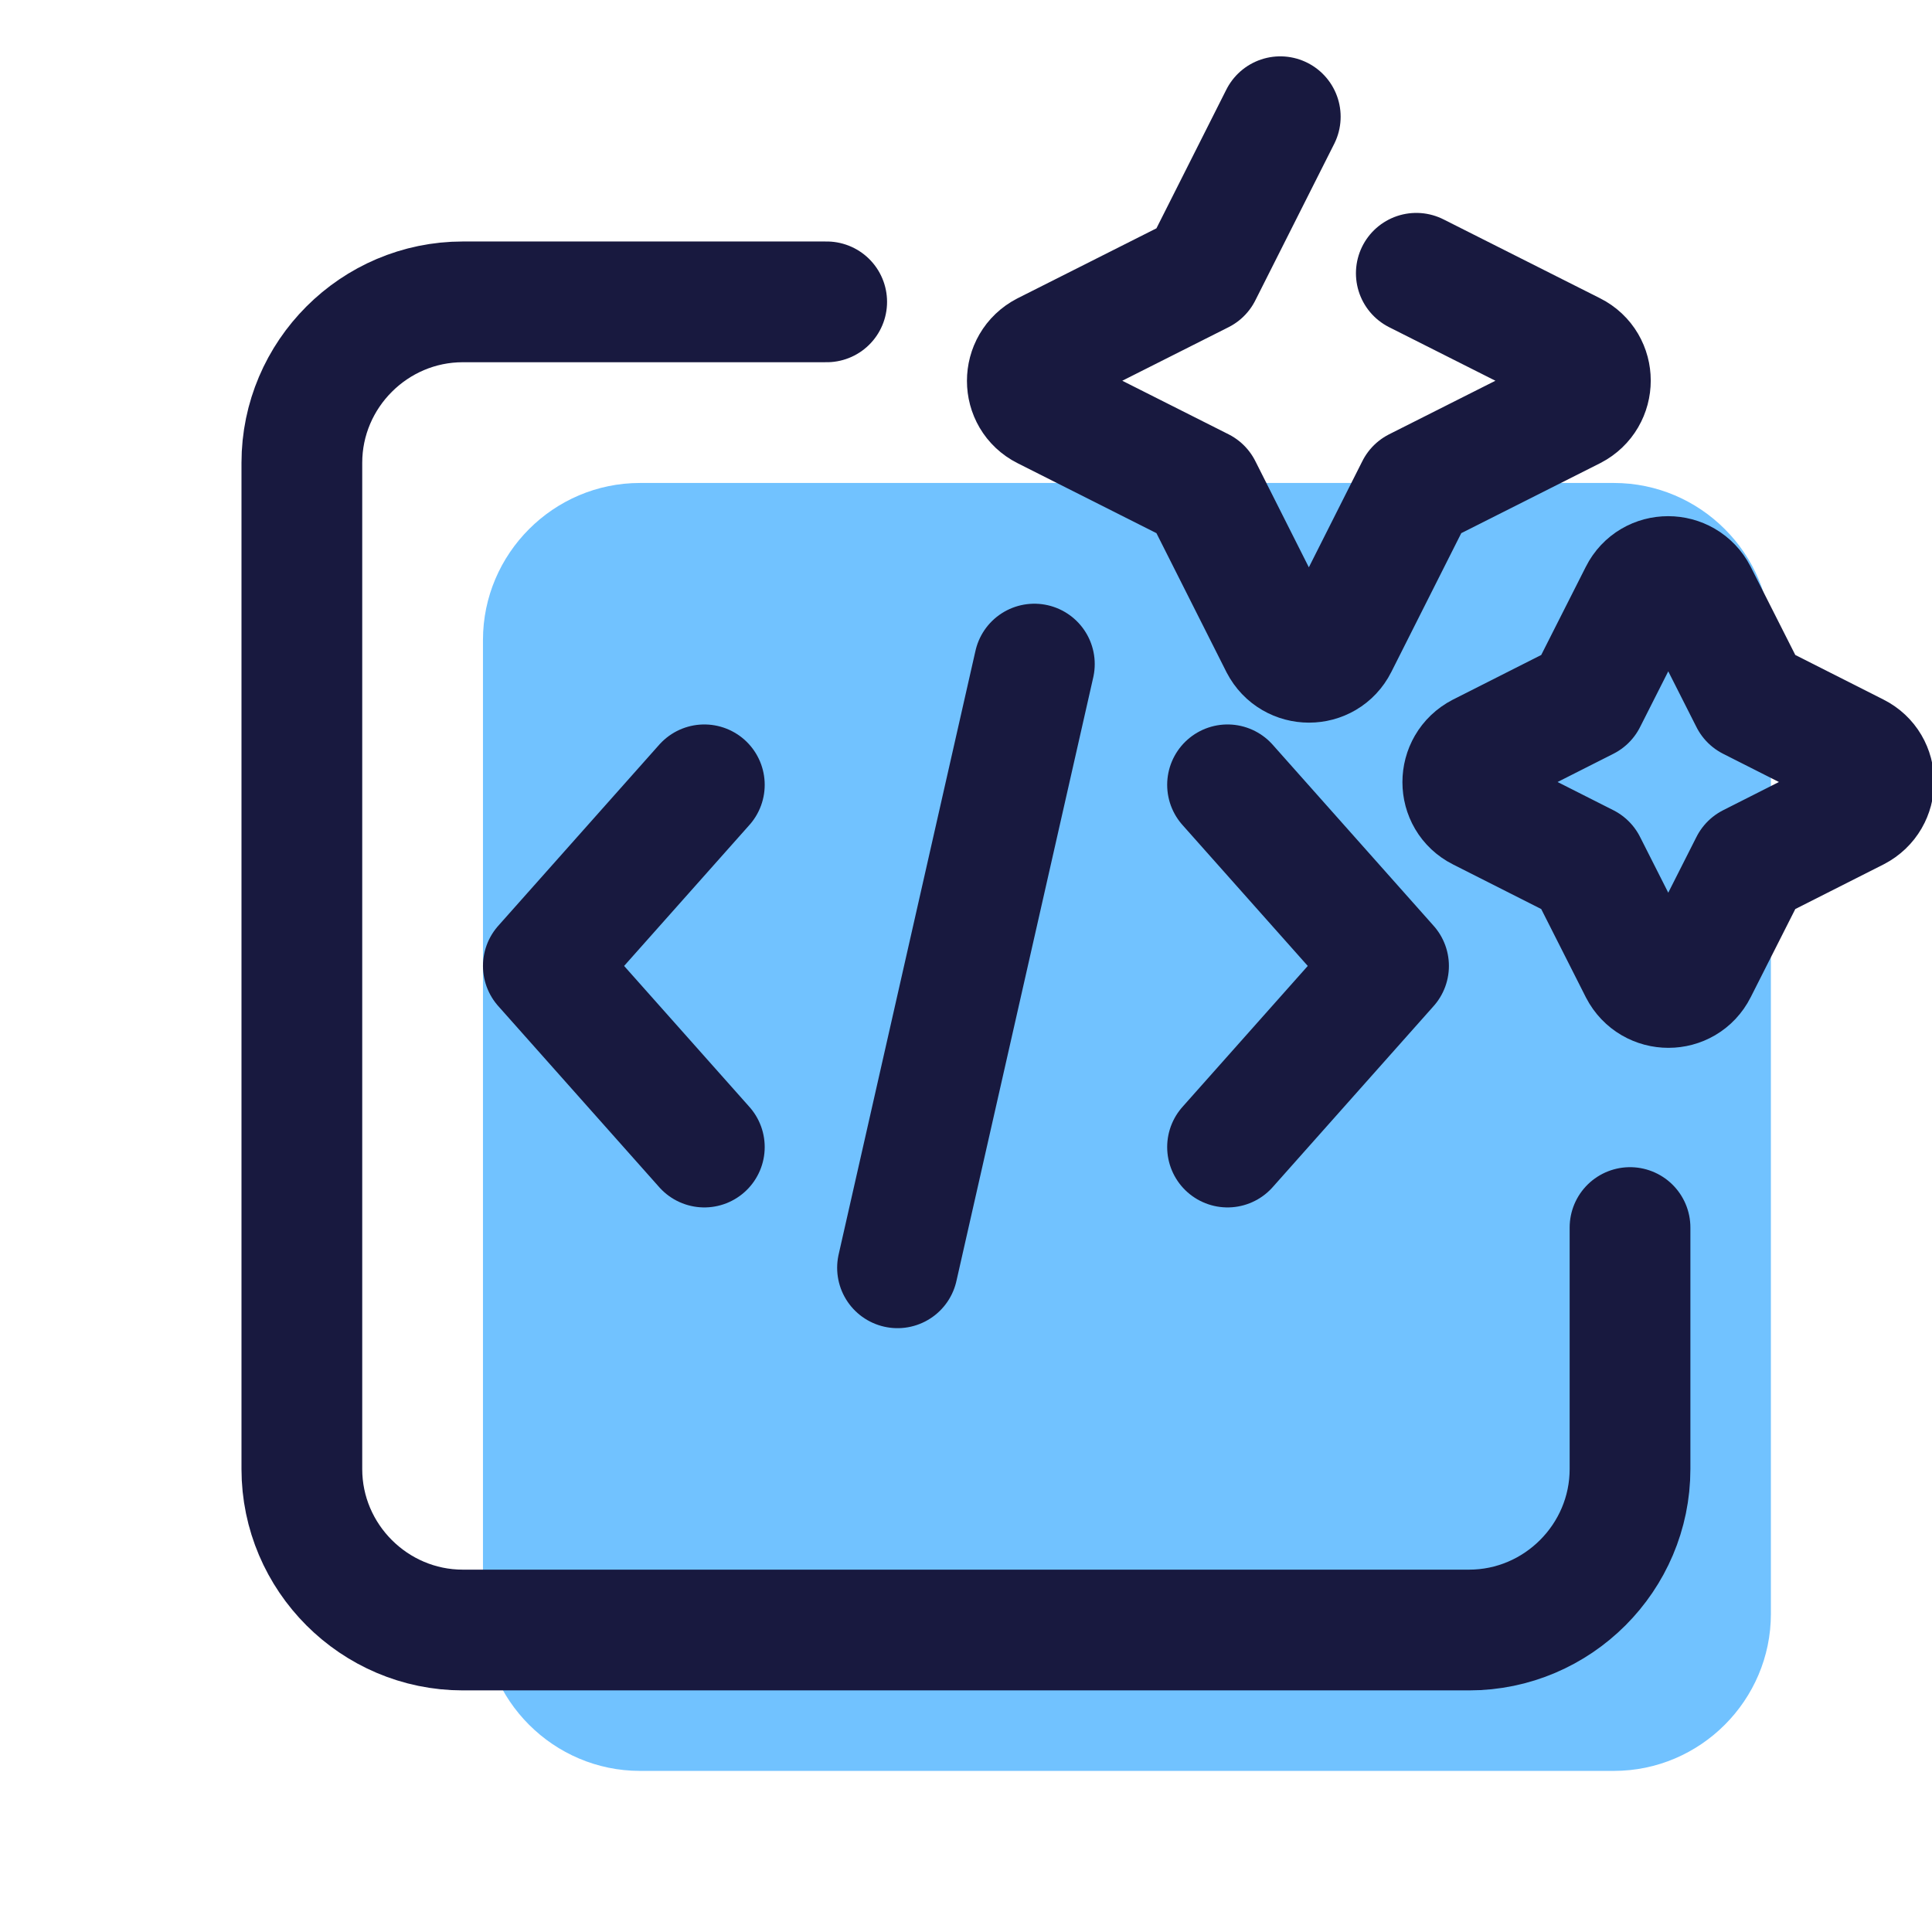
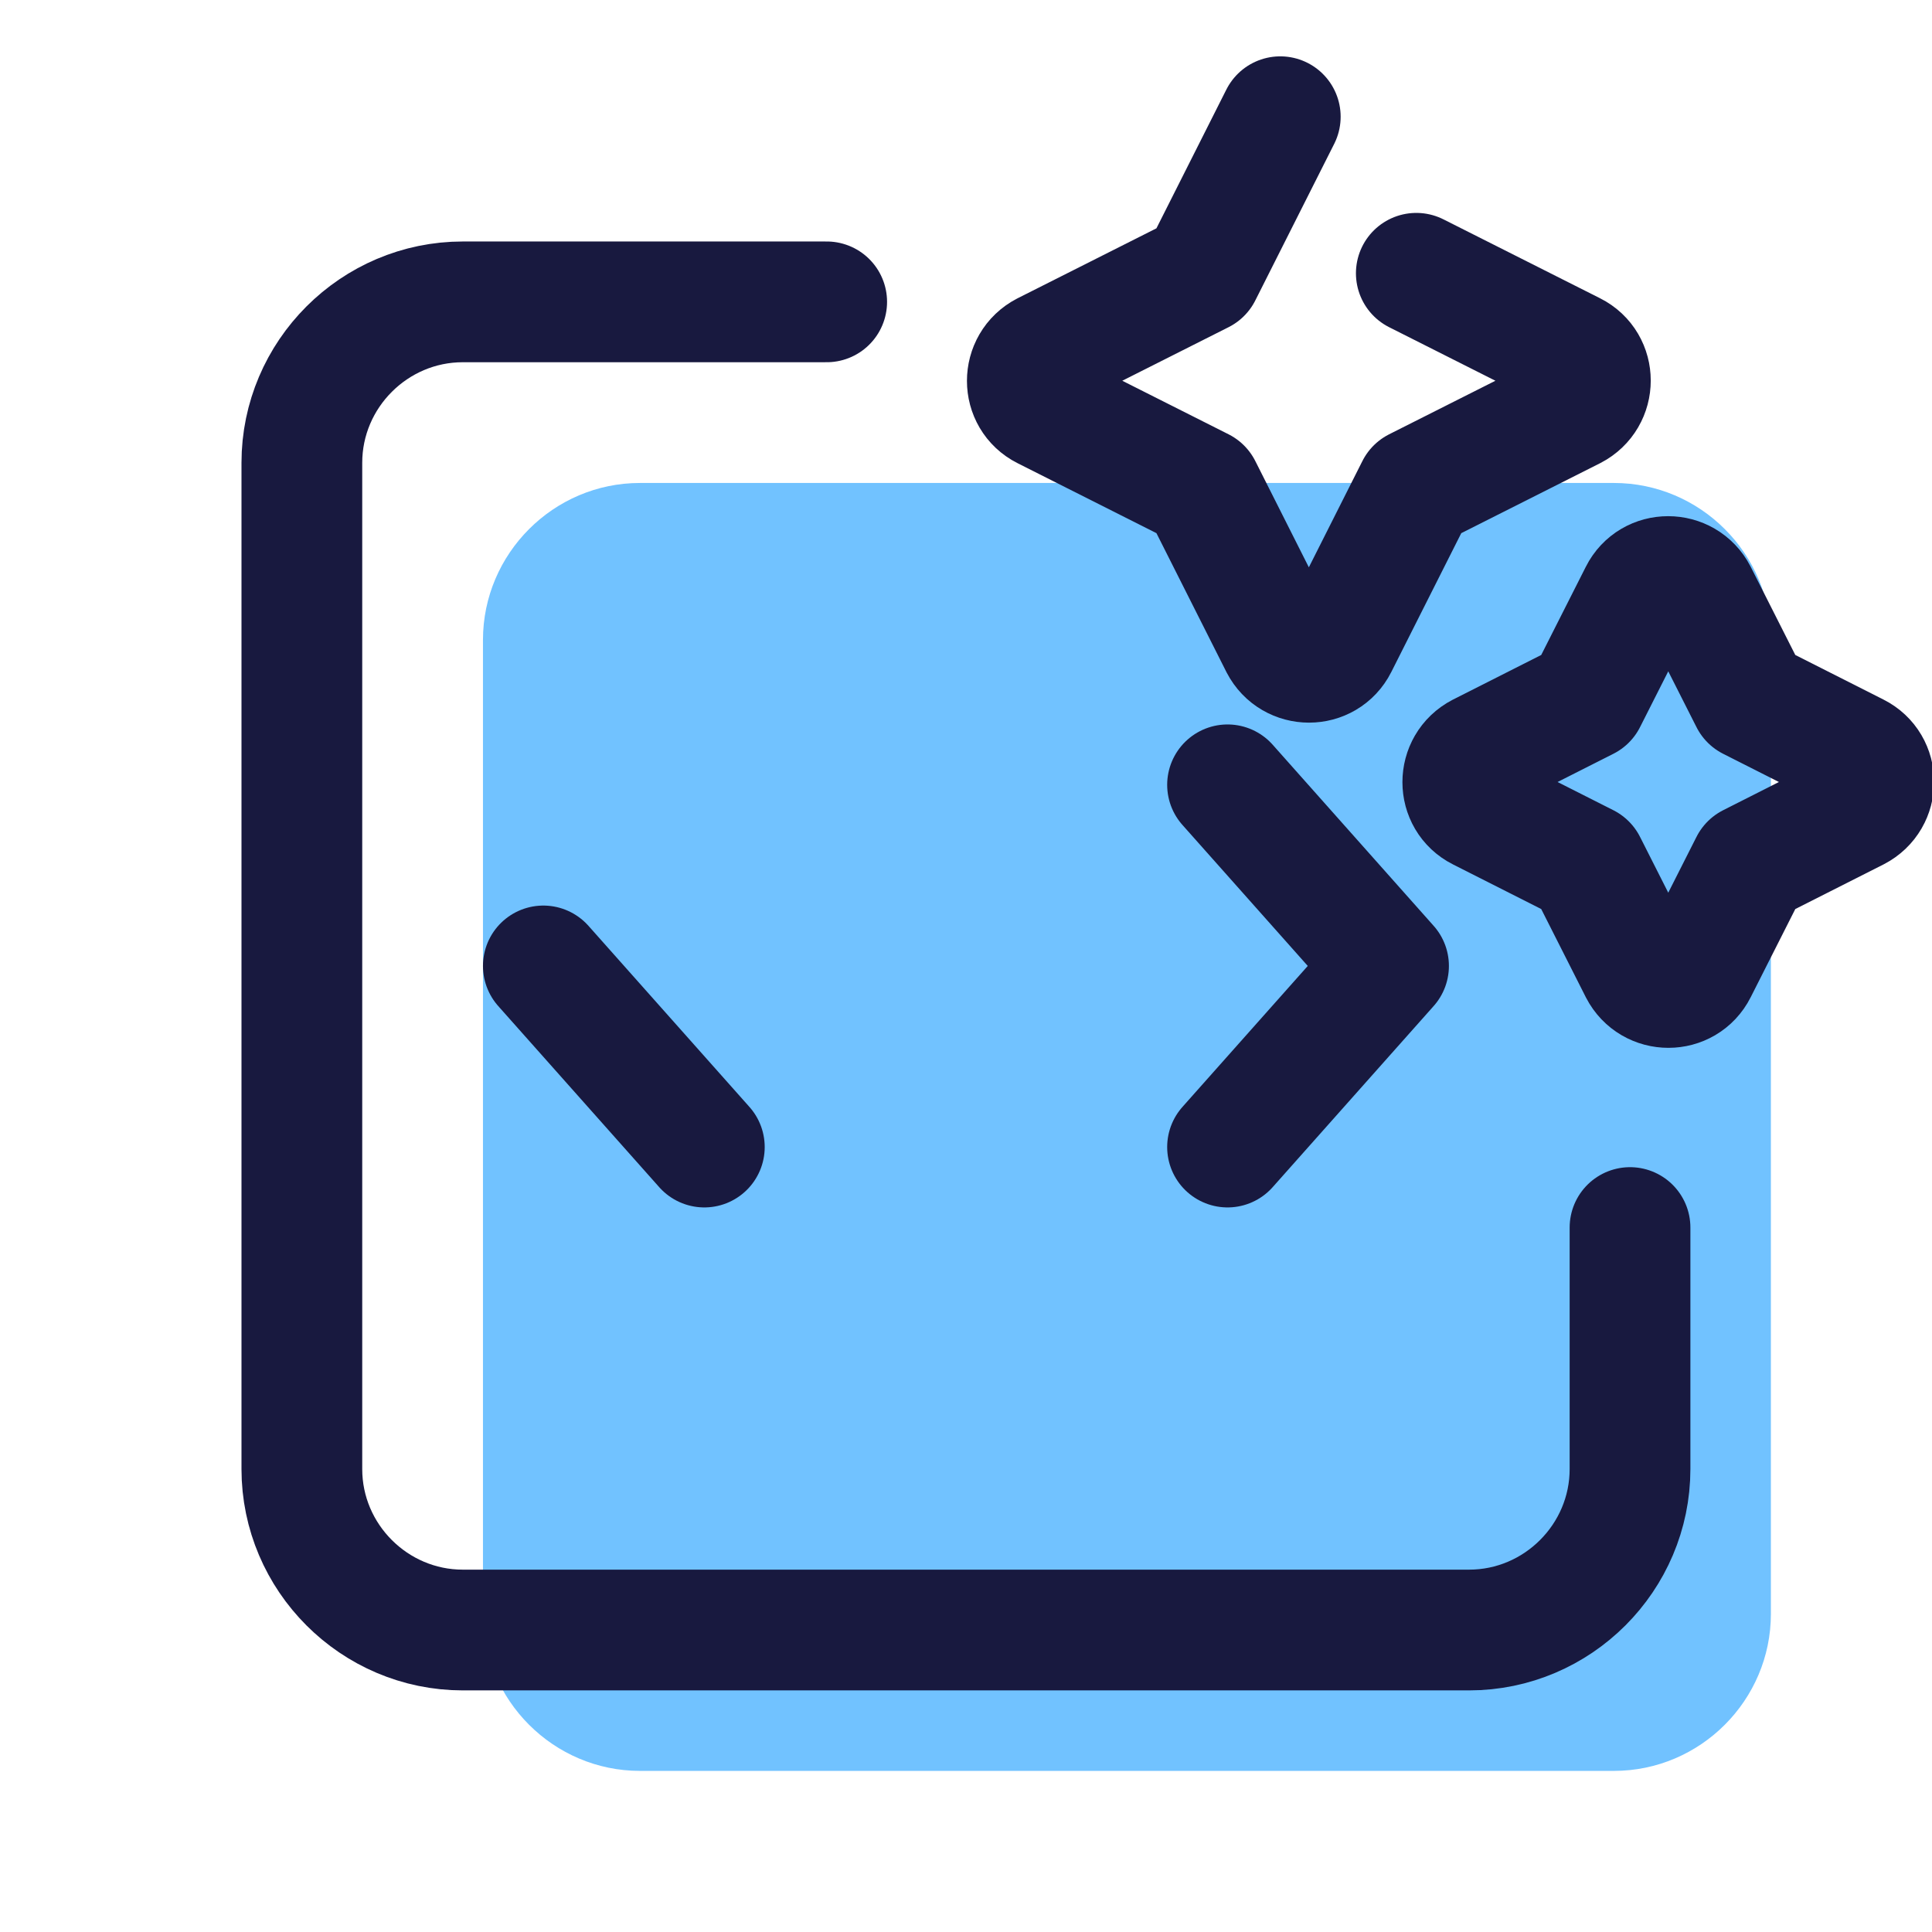
<svg xmlns="http://www.w3.org/2000/svg" viewBox="0,0,256,256" width="128px" height="128px" fill-rule="nonzero">
  <g fill="none" fill-rule="nonzero" stroke="none" stroke-width="none" stroke-linecap="none" stroke-linejoin="none" stroke-miterlimit="10" stroke-dasharray="" stroke-dashoffset="0" font-family="none" font-weight="none" font-size="none" text-anchor="none" style="mix-blend-mode: normal">
    <g transform="scale(5.333,5.333)">
      <path d="M40.1,44h-24.2c-2.14,0 -3.9,-1.75 -3.9,-3.9v-24.2c0,-2.14 1.75,-3.9 3.9,-3.9h24.2c2.14,0 3.9,1.75 3.9,3.9v24.2c0,2.14 -1.75,3.9 -3.9,3.9z" fill="#71c2ff" stroke="none" stroke-width="1" stroke-linecap="butt" stroke-linejoin="miter" />
      <path d="M40.5,30.5v6c0,2.2 -1.8,4 -4,4h-25c-2.2,0 -4,-1.8 -4,-4v-25c0,-2.2 1.8,-4 4,-4h9.04" fill="none" stroke="#18193f" stroke-width="3" stroke-linecap="round" stroke-linejoin="miter" />
-       <path d="M25.7,16.5l-3.4,15" fill="none" stroke="#18193f" stroke-width="3" stroke-linecap="round" stroke-linejoin="miter" />
      <path d="M30.5,28.5l4,-4.5l-4,-4.5" fill="none" stroke="#18193f" stroke-width="3" stroke-linecap="round" stroke-linejoin="round" />
-       <path d="M17.5,28.5l-4,-4.5l4,-4.5" fill="none" stroke="#18193f" stroke-width="3" stroke-linecap="round" stroke-linejoin="round" />
+       <path d="M17.5,28.5l-4,-4.5" fill="none" stroke="#18193f" stroke-width="3" stroke-linecap="round" stroke-linejoin="round" />
      <path d="M35.19,6.79l3.89,1.96c0.58,0.29 0.58,1.12 0,1.42l-3.89,1.96l-1.96,3.89c-0.29,0.58 -1.12,0.58 -1.42,0l-1.96,-3.89l-3.89,-1.96c-0.58,-0.29 -0.58,-1.12 0,-1.42l3.89,-1.96l1.96,-3.89" fill="none" stroke="#18193f" stroke-width="3" stroke-linecap="round" stroke-linejoin="round" />
      <path d="M42.16,14.76l1.33,2.63l2.63,1.33c0.58,0.29 0.58,1.12 0,1.42l-2.63,1.33l-1.33,2.63c-0.29,0.58 -1.12,0.58 -1.42,0l-1.33,-2.63l-2.63,-1.33c-0.58,-0.29 -0.58,-1.12 0,-1.42l2.63,-1.33l1.33,-2.63c0.29,-0.58 1.12,-0.58 1.42,0z" fill="none" stroke="#18193f" stroke-width="3" stroke-linecap="round" stroke-linejoin="round" />
    </g>
  </g>
</svg>